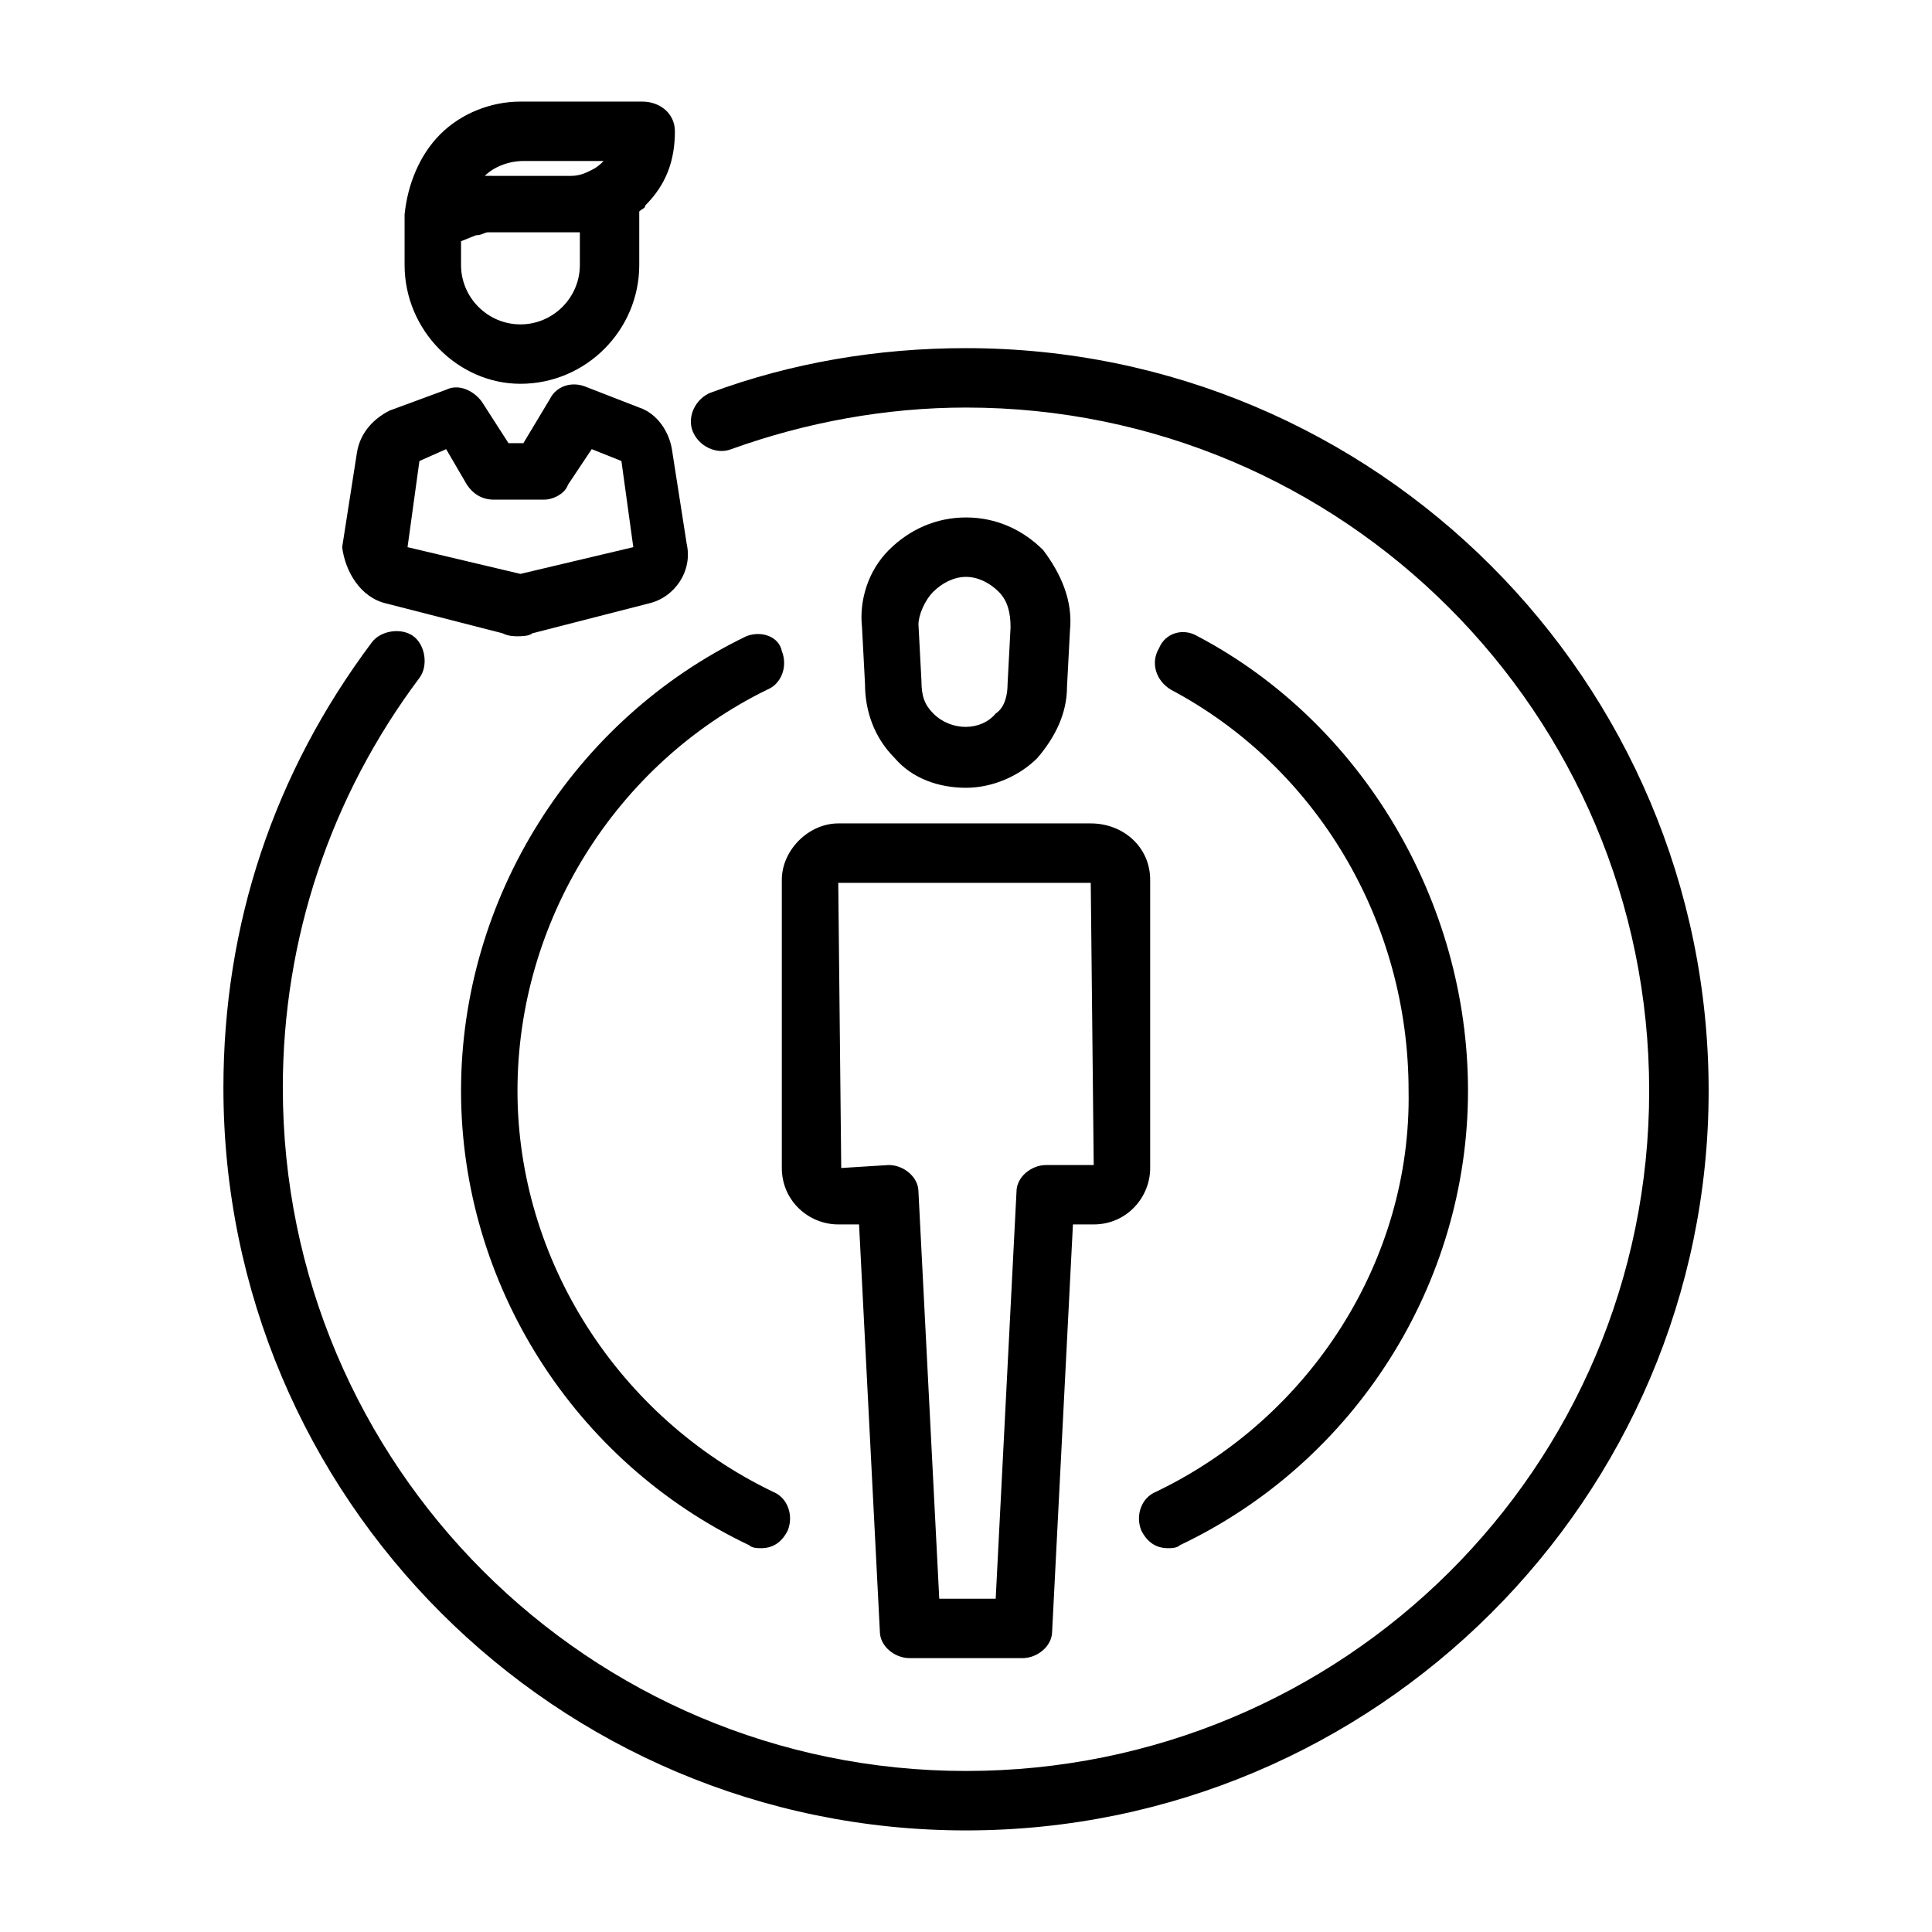
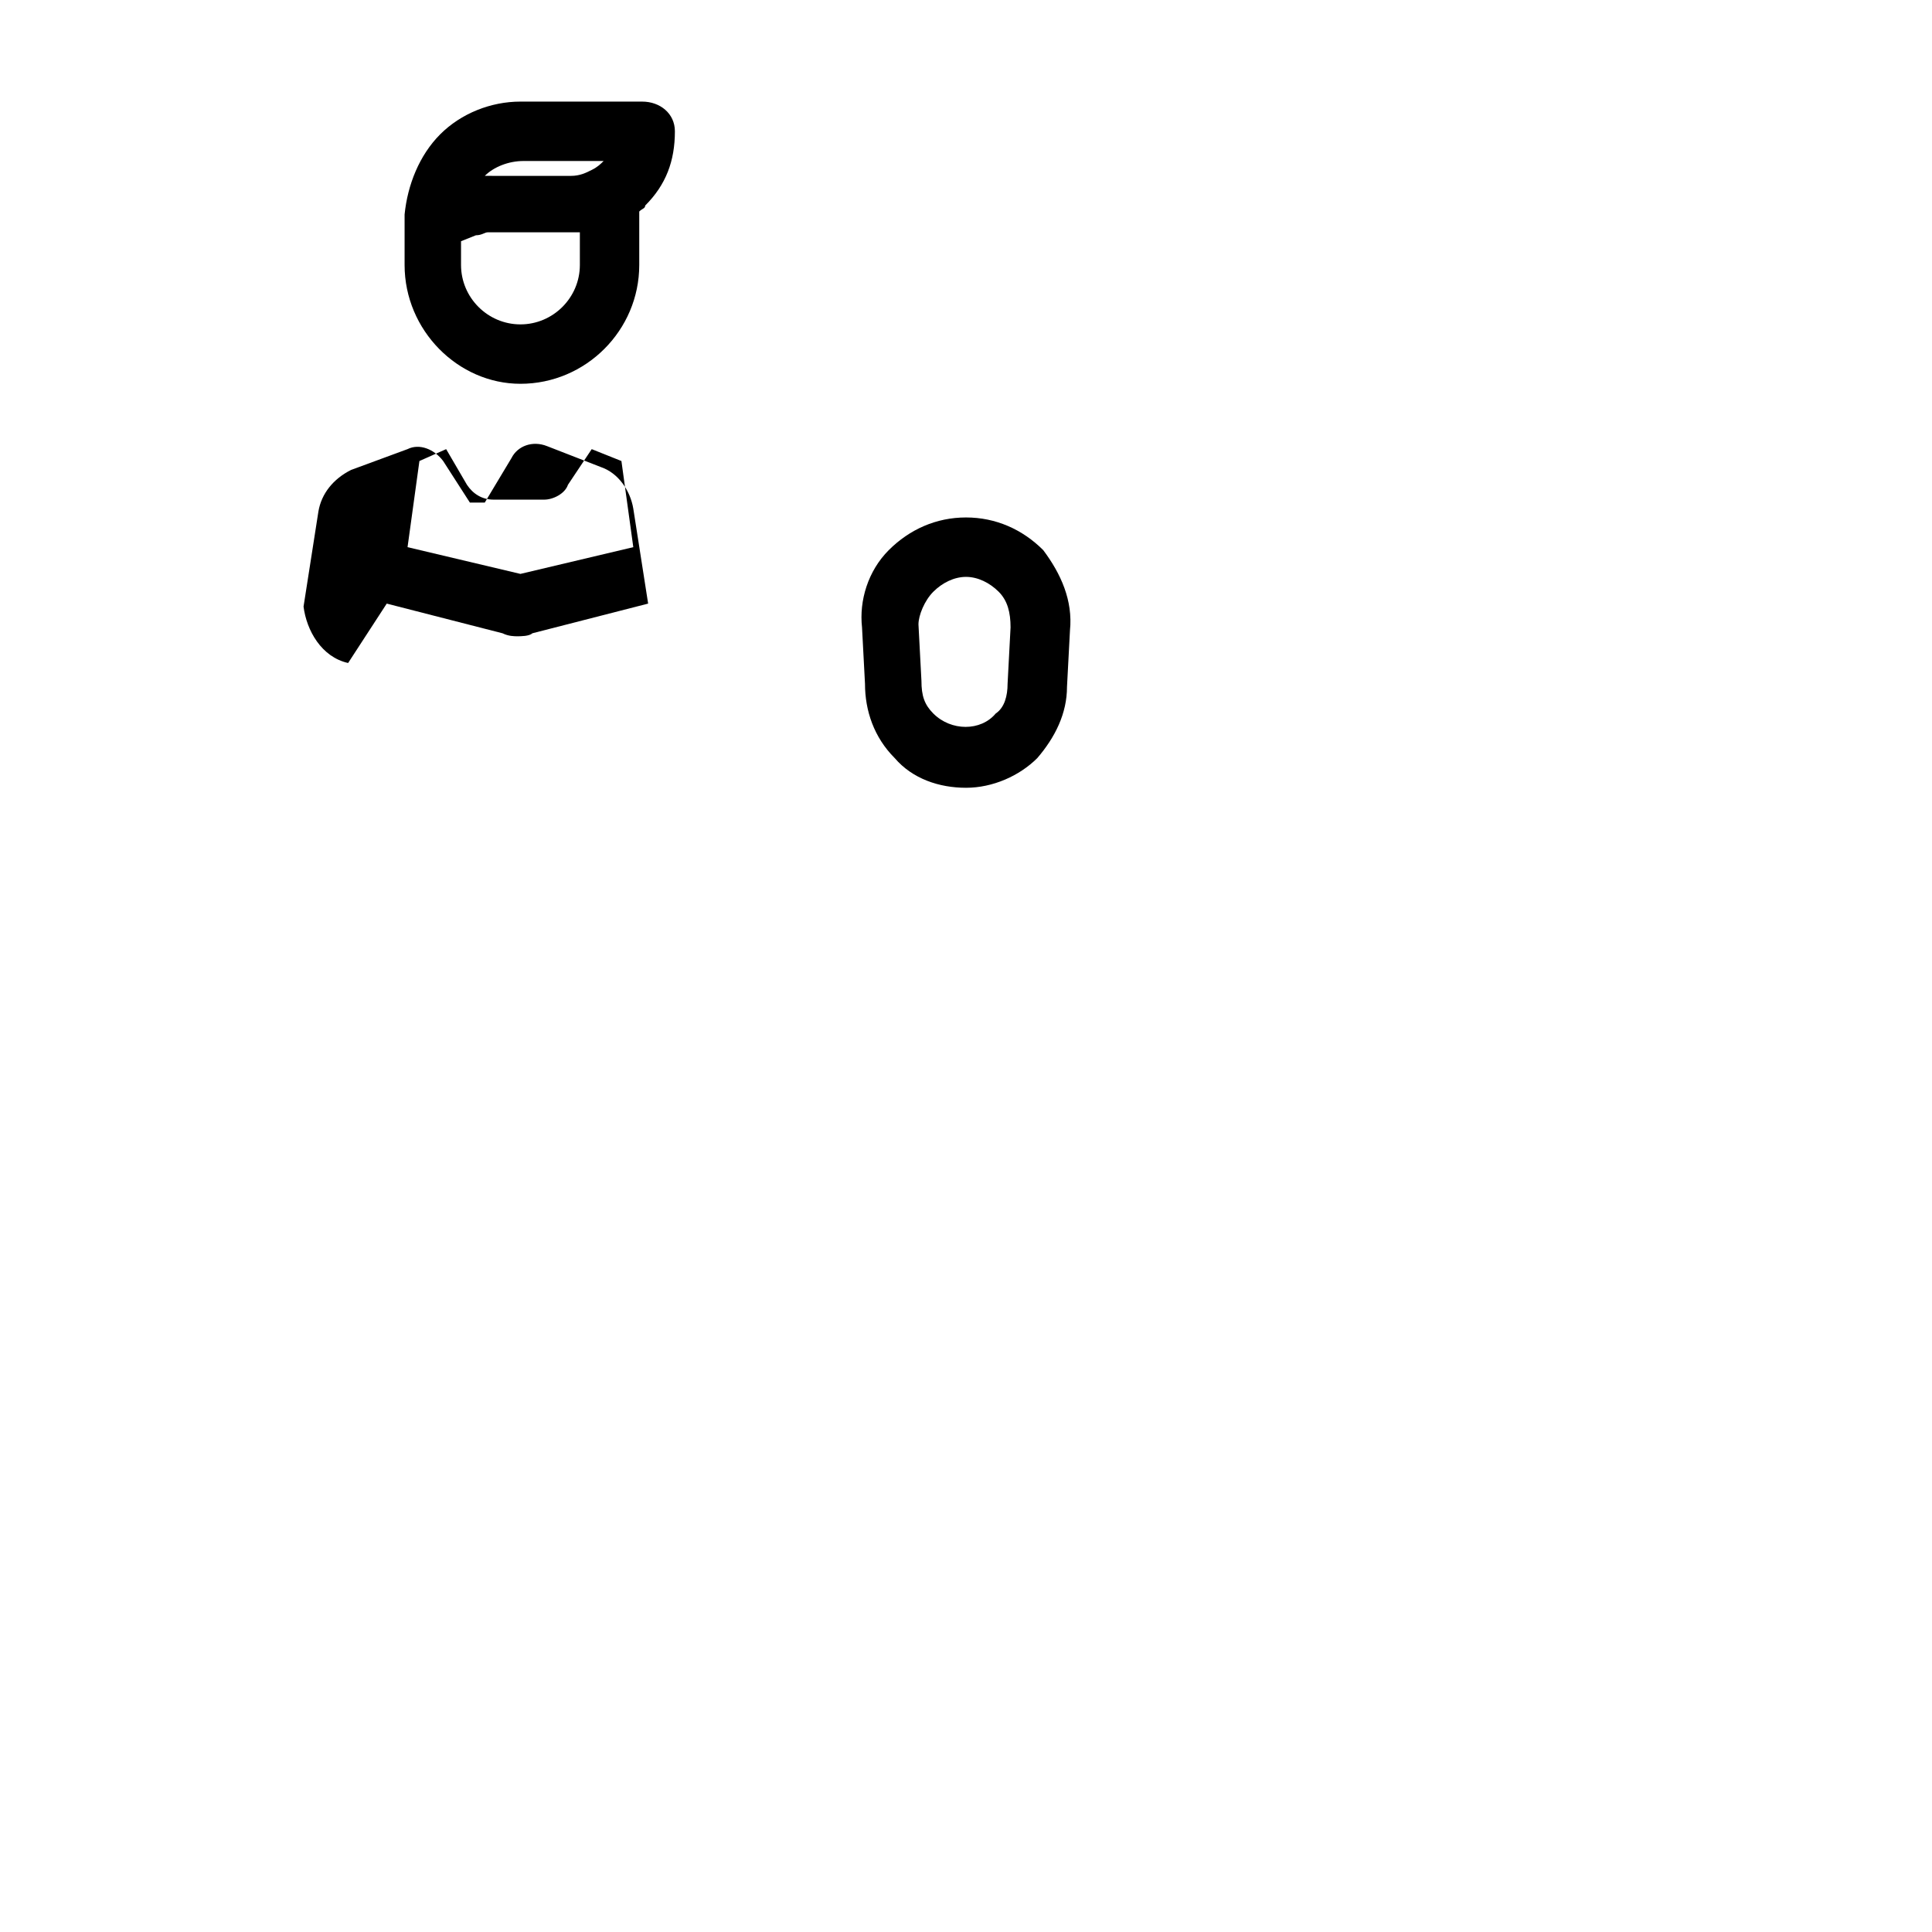
<svg xmlns="http://www.w3.org/2000/svg" fill="#000000" width="800px" height="800px" version="1.1" viewBox="144 144 512 512">
  <g>
-     <path d="m246.49 303.96 30.699 7.871c1.574 0.789 3.148 0.789 3.938 0.789 0.789 0 3.148 0 3.938-0.789l30.699-7.871c7.086-1.574 11.809-8.66 10.234-15.742l-3.938-25.191c-0.789-4.723-3.938-9.445-8.66-11.02l-14.168-5.512c-3.938-1.574-7.871 0-9.445 3.148l-7.086 11.809h-3.938l-7.086-11.02c-2.363-3.148-6.297-4.723-9.445-3.148l-14.957 5.512c-4.723 2.363-7.871 6.297-8.66 11.02l-3.938 25.191c0.793 6.293 4.731 13.379 11.812 14.953zm8.66-37.785 7.086-3.148 5.512 9.445c1.574 2.363 3.938 3.938 7.086 3.938h13.383c2.363 0 5.512-1.574 6.297-3.938l6.297-9.445 7.871 3.148 3.148 22.828-29.914 7.086-29.914-7.086z" />
+     <path d="m246.49 303.96 30.699 7.871c1.574 0.789 3.148 0.789 3.938 0.789 0.789 0 3.148 0 3.938-0.789l30.699-7.871l-3.938-25.191c-0.789-4.723-3.938-9.445-8.66-11.02l-14.168-5.512c-3.938-1.574-7.871 0-9.445 3.148l-7.086 11.809h-3.938l-7.086-11.02c-2.363-3.148-6.297-4.723-9.445-3.148l-14.957 5.512c-4.723 2.363-7.871 6.297-8.66 11.02l-3.938 25.191c0.793 6.293 4.731 13.379 11.812 14.953zm8.66-37.785 7.086-3.148 5.512 9.445c1.574 2.363 3.938 3.938 7.086 3.938h13.383c2.363 0 5.512-1.574 6.297-3.938l6.297-9.445 7.871 3.148 3.148 22.828-29.914 7.086-29.914-7.086z" />
    <path d="m281.92 245.71c17.32 0 31.488-14.168 31.488-31.488v-11.809-2.363c0.789-0.789 1.574-0.789 1.574-1.574 5.512-5.512 7.871-11.809 7.871-19.68 0-4.723-3.938-7.871-8.66-7.871h-32.273c-7.871 0-15.742 3.148-21.254 8.66-5.512 5.512-8.66 13.383-9.445 21.254v0.789 12.594c0 17.32 14.168 31.488 30.699 31.488zm0-15.746c-8.66 0-15.742-7.086-15.742-15.742v-6.297l3.938-1.574c1.574 0 2.363-0.789 3.148-0.789h22.043 2.363v8.66c-0.004 8.66-7.09 15.742-15.75 15.742zm22.043-43.293c-0.789 0.789-1.574 1.574-3.148 2.363s-3.148 1.574-5.512 1.574l-21.254-0.004h-1.574c2.363-2.363 6.297-3.938 10.234-3.938z" />
-     <path d="m351.19 377.17v76.359c0 8.66 7.086 14.957 14.957 14.957h5.512l5.512 107.85c0 3.938 3.938 7.086 7.871 7.086h29.914c3.938 0 7.871-3.148 7.871-7.086l5.512-107.85h5.512c8.66 0 14.957-7.086 14.957-14.957v-76.359c0-8.66-7.086-14.957-15.742-14.957h-66.914c-7.875 0-14.961 7.086-14.961 14.957zm82.656 75.574h-12.594c-3.938 0-7.871 3.148-7.871 7.086l-5.512 107.85h-14.957l-5.512-107.85c0-3.938-3.938-7.086-7.871-7.086l-12.594 0.789-0.789-75.57h66.914z" />
    <path d="m400 352.77c7.086 0 14.168-3.148 18.895-7.871 4.723-5.512 7.871-11.809 7.871-18.895l0.789-14.957c0.789-7.871-2.363-14.957-7.086-21.254-5.512-5.512-12.594-8.66-20.469-8.66-7.871 0-14.957 3.148-20.469 8.66-5.512 5.512-7.871 13.383-7.086 20.469l0.789 14.957c0 7.086 2.363 14.168 7.871 19.68 4.723 5.512 11.809 7.871 18.895 7.871zm-8.66-51.953c2.363-2.363 5.512-3.938 8.66-3.938s6.297 1.574 8.66 3.938c2.363 2.363 3.148 5.512 3.148 9.445l-0.789 14.957c0 3.148-0.789 6.297-3.148 7.871-3.938 4.723-11.809 4.723-16.531 0-2.363-2.363-3.148-4.723-3.148-8.66l-0.789-14.957c0-2.359 1.574-6.297 3.938-8.656z" />
-     <path d="m400 236.26c-23.617 0-46.445 3.938-67.699 11.809-3.938 1.574-6.297 6.297-4.723 10.234s6.297 6.297 10.234 4.723c19.68-7.086 40.934-11.02 62.188-11.02 99.977 0 181.05 81.082 181.05 181.05 0 99.977-81.082 180.27-181.05 180.27-99.977 0-181.05-81.082-181.05-181.05 0-39.359 12.594-77.145 36.211-108.63 2.363-3.148 1.574-8.66-1.574-11.02-3.148-2.363-8.66-1.574-11.02 1.574-25.977 34.637-39.359 74.785-39.359 118.08 0 108.63 88.168 196.8 196.8 196.8 108.63 0 196.8-88.168 196.8-196.01-0.004-108.64-88.172-196.81-196.8-196.81z" />
-     <path d="m341.75 312.62c-45.656 22.043-75.57 69.273-75.57 120.44 0 51.168 29.914 98.398 76.359 120.44 0.789 0.789 2.363 0.789 3.148 0.789 3.148 0 5.512-1.574 7.086-4.723 1.574-3.938 0-8.66-3.938-10.234-40.934-19.68-67.699-61.402-67.699-106.27s25.977-86.594 66.125-106.27c3.938-1.574 5.512-6.297 3.938-10.234-0.789-3.934-5.516-5.508-9.449-3.934z" />
-     <path d="m450.38 539.33c-3.938 1.574-5.512 6.297-3.938 10.234 1.574 3.148 3.938 4.723 7.086 4.723 0.789 0 2.363 0 3.148-0.789 46.445-22.043 76.359-69.273 76.359-120.44 0-50.383-28.34-97.613-71.637-120.44-3.938-2.363-8.66-0.789-10.234 3.148-2.363 3.938-0.789 8.66 3.148 11.02 38.574 20.469 62.977 61.402 62.977 106.27 0.789 44.871-25.977 86.594-66.91 106.27z" />
  </g>
</svg>